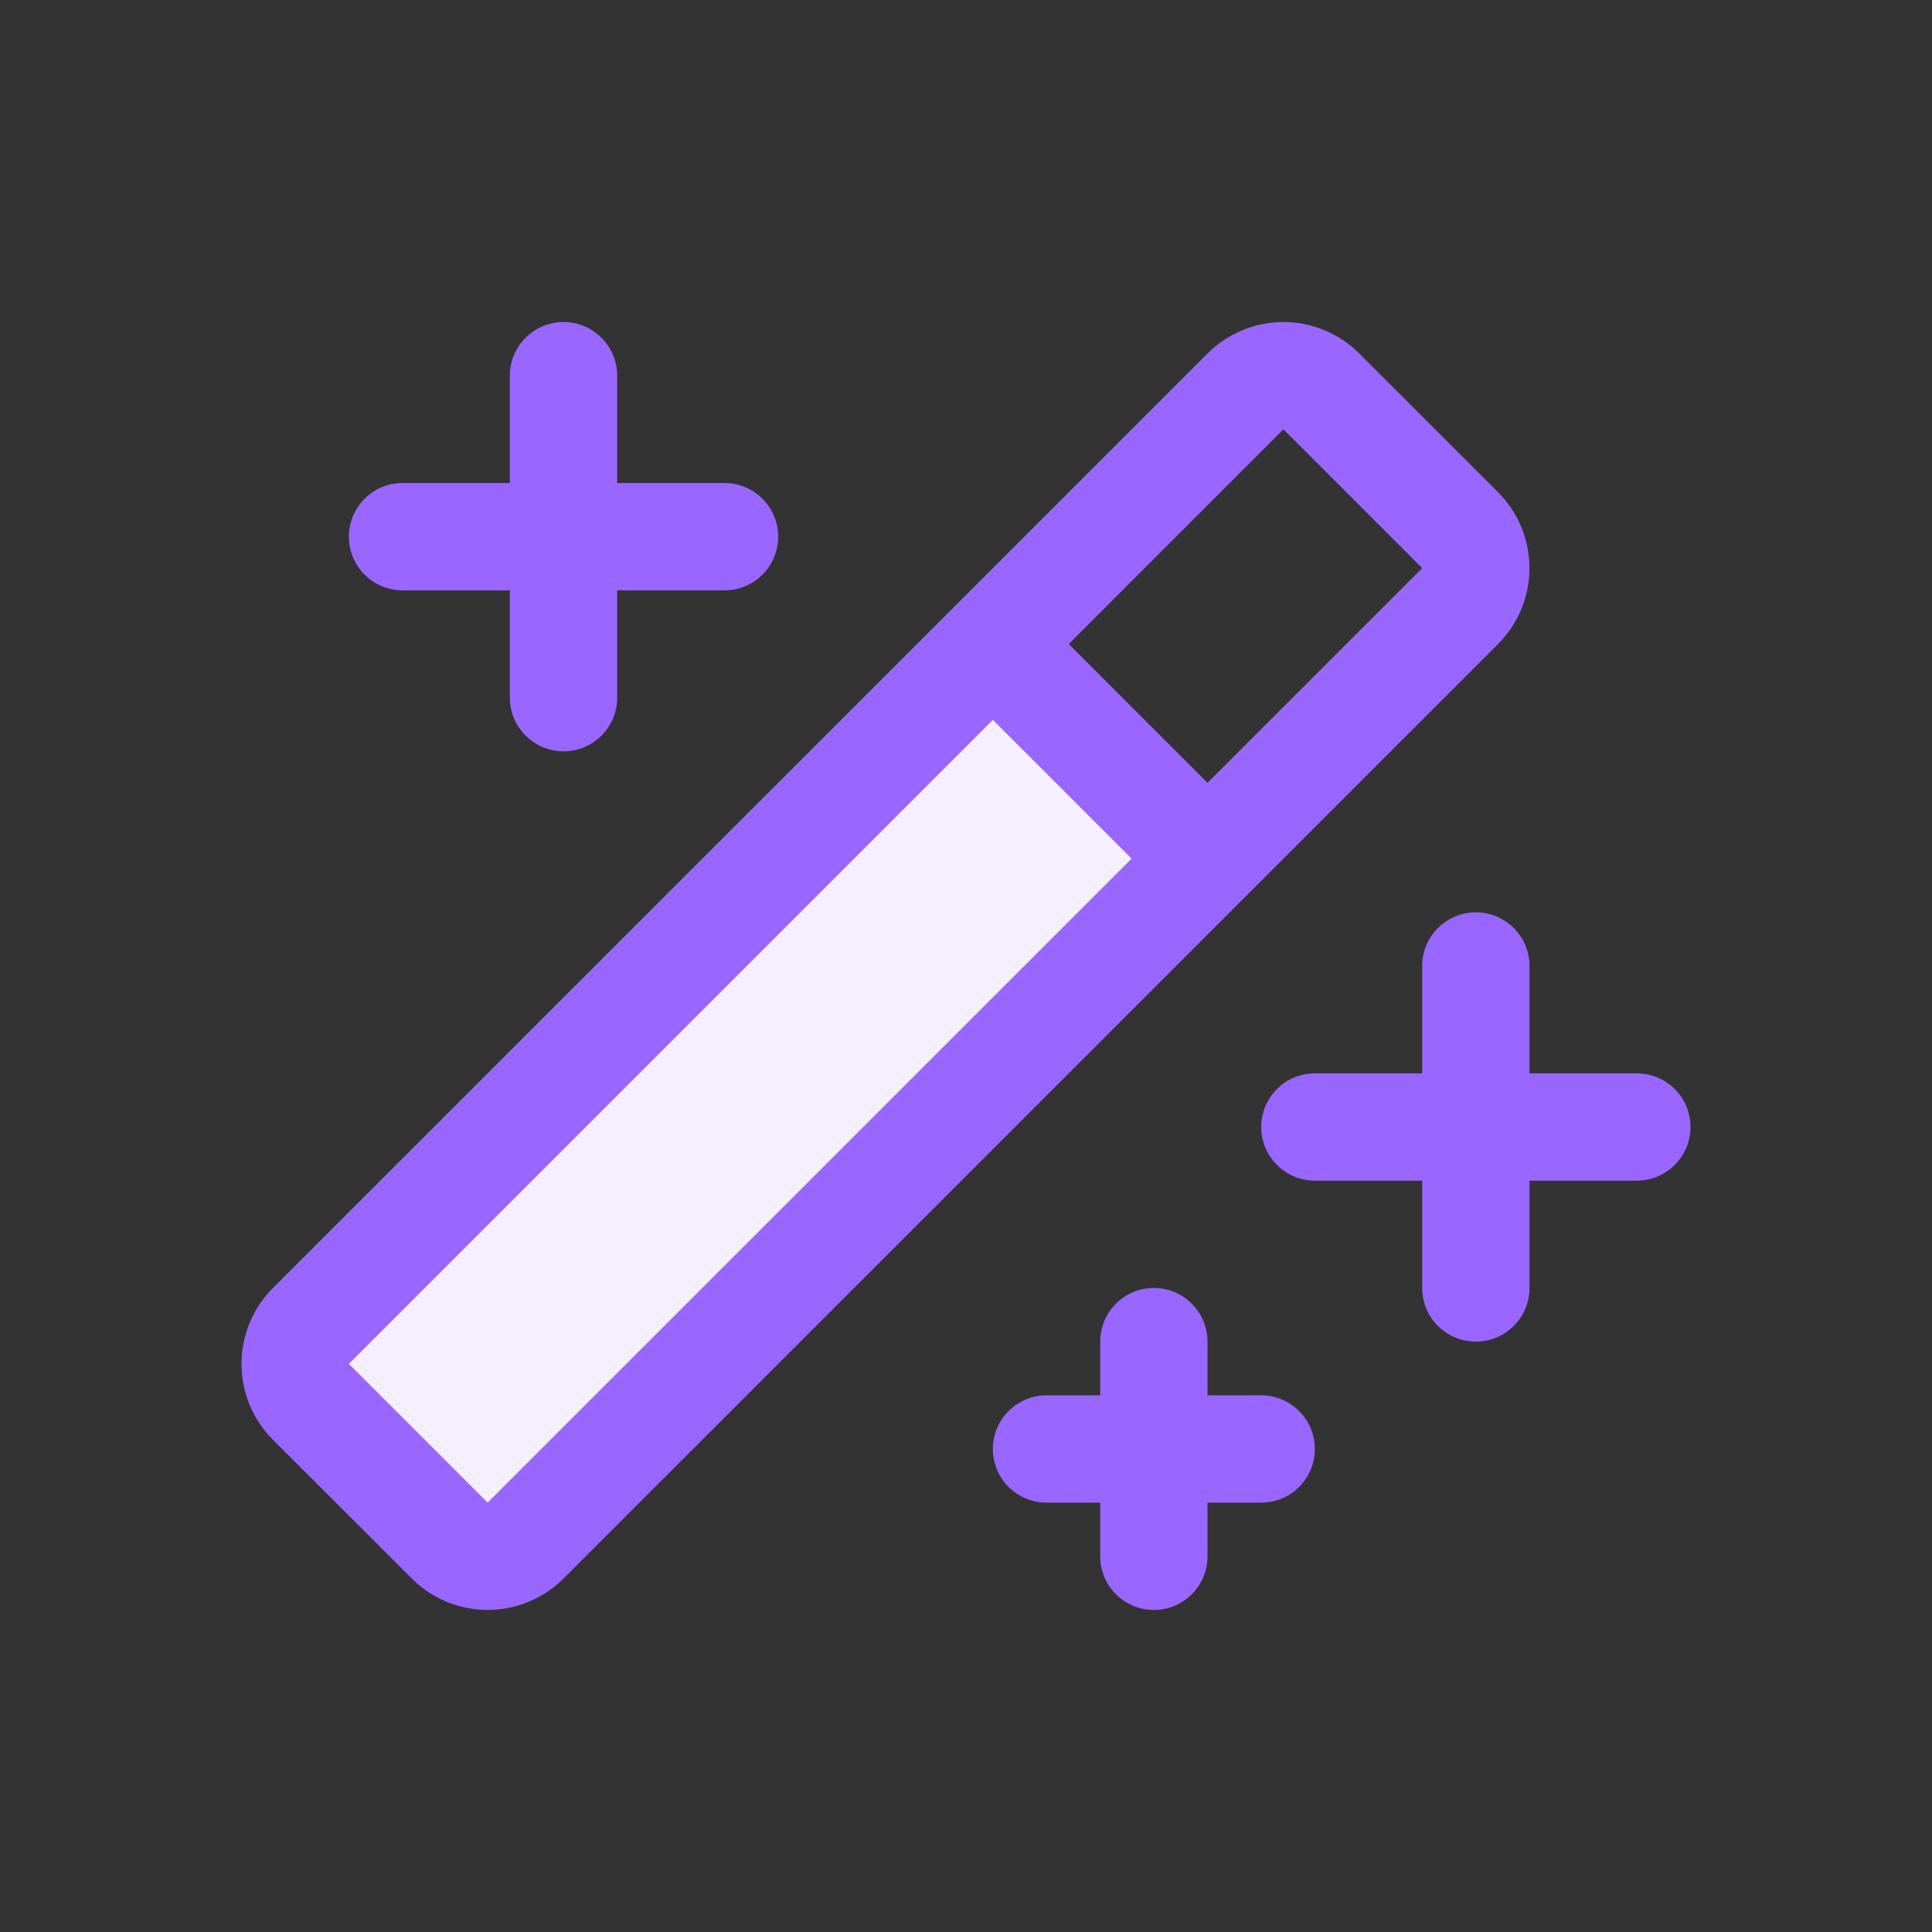
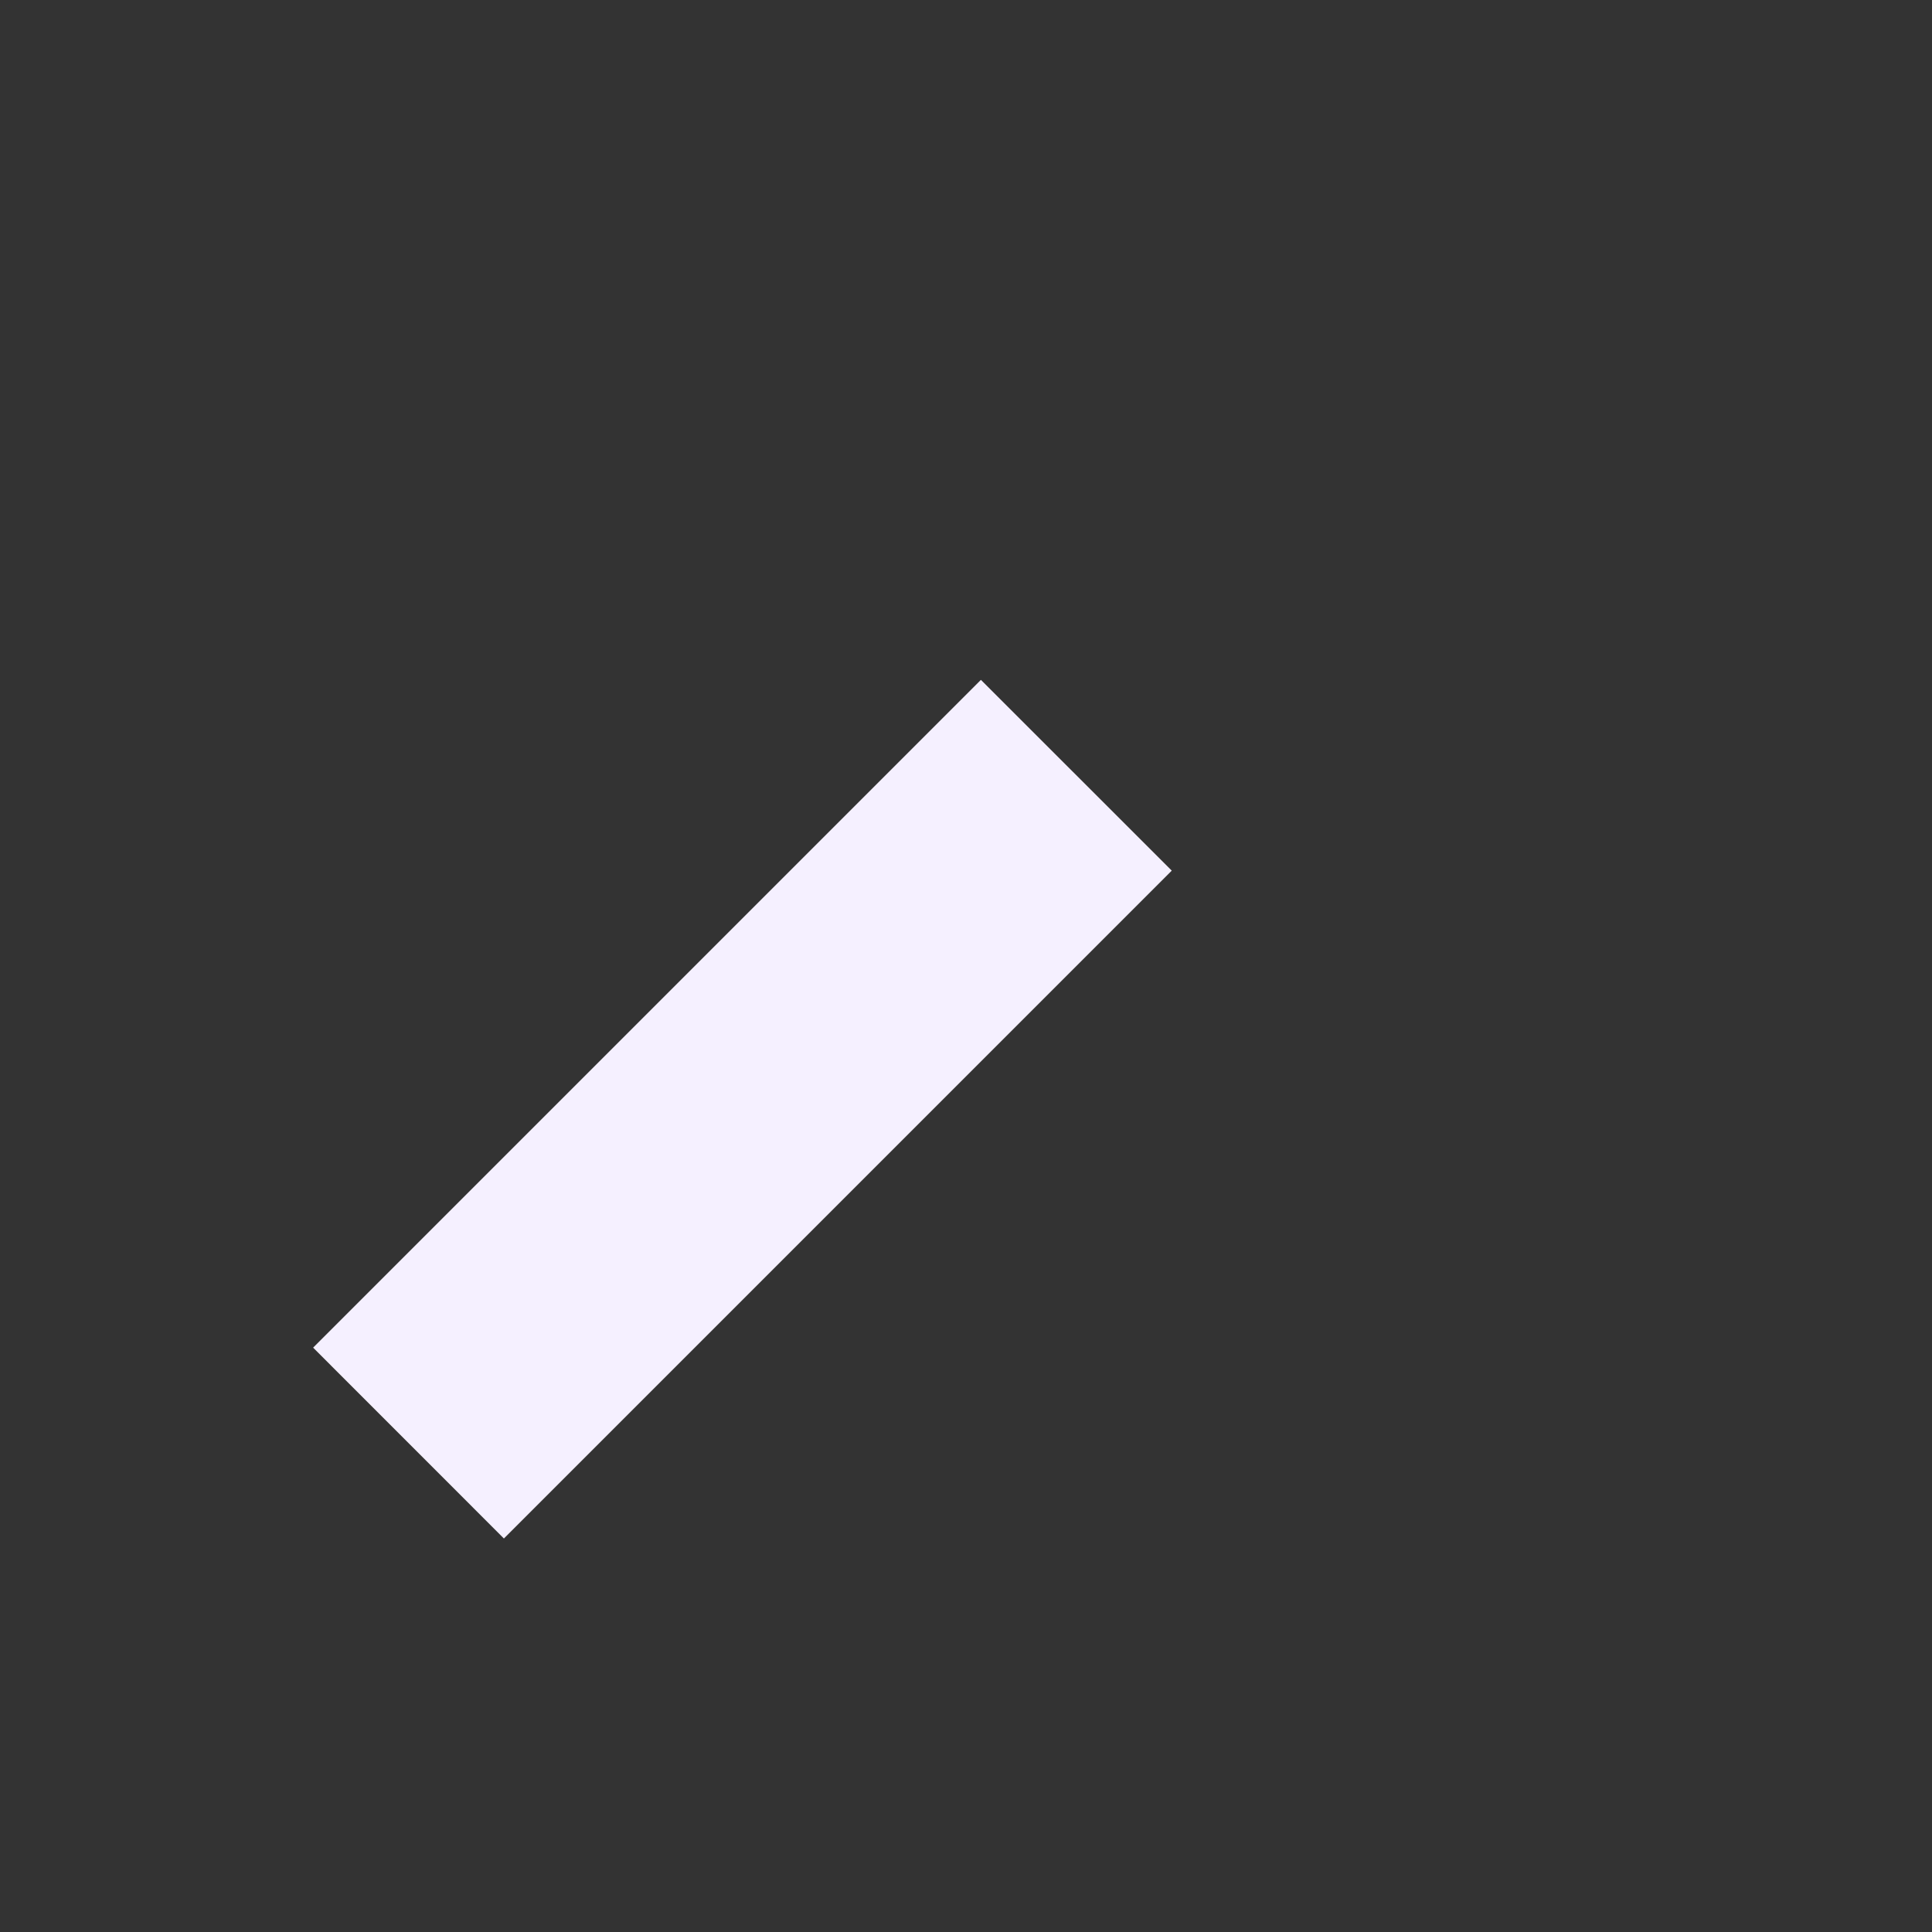
<svg xmlns="http://www.w3.org/2000/svg" width="28" height="28" viewBox="0 0 28 28" fill="none">
  <rect x="0" y="0" width="28" height="28" fill="#333333" stroke="none" />
  <path d="M14.216 9.853L4.538 19.531L7.303 22.297L16.982 12.618L14.216 9.853Z" fill="#F5F0FF" />
-   <path d="M5.056 7.778C5.056 7.572 5.138 7.374 5.284 7.228C5.43 7.082 5.628 7 5.834 7H7.389V5.445C7.389 5.238 7.471 5.041 7.617 4.895C7.763 4.749 7.961 4.667 8.167 4.667C8.374 4.667 8.571 4.749 8.717 4.895C8.863 5.041 8.945 5.238 8.945 5.445V7H10.501C10.707 7 10.905 7.082 11.05 7.228C11.196 7.374 11.278 7.572 11.278 7.778C11.278 7.984 11.196 8.182 11.05 8.328C10.905 8.474 10.707 8.556 10.501 8.556H8.945V10.111C8.945 10.318 8.863 10.515 8.717 10.661C8.571 10.807 8.374 10.889 8.167 10.889C7.961 10.889 7.763 10.807 7.617 10.661C7.471 10.515 7.389 10.318 7.389 10.111V8.556H5.834C5.628 8.556 5.43 8.474 5.284 8.328C5.138 8.182 5.056 7.984 5.056 7.778ZM18.278 20.222H17.5V19.444C17.5 19.238 17.418 19.04 17.272 18.894C17.127 18.748 16.929 18.666 16.723 18.666C16.516 18.666 16.318 18.748 16.172 18.894C16.027 19.04 15.945 19.238 15.945 19.444V20.222H15.167C14.961 20.222 14.763 20.304 14.617 20.45C14.471 20.596 14.389 20.794 14.389 21C14.389 21.206 14.471 21.404 14.617 21.55C14.763 21.696 14.961 21.777 15.167 21.777H15.945V22.555C15.945 22.762 16.027 22.959 16.172 23.105C16.318 23.251 16.516 23.333 16.723 23.333C16.929 23.333 17.127 23.251 17.272 23.105C17.418 22.959 17.5 22.762 17.5 22.555V21.777H18.278C18.484 21.777 18.682 21.696 18.828 21.55C18.974 21.404 19.056 21.206 19.056 21C19.056 20.794 18.974 20.596 18.828 20.45C18.682 20.304 18.484 20.222 18.278 20.222ZM23.722 15.556H22.167V14C22.167 13.794 22.085 13.596 21.939 13.45C21.793 13.304 21.595 13.222 21.389 13.222C21.183 13.222 20.985 13.304 20.839 13.45C20.693 13.596 20.611 13.794 20.611 14V15.556H19.056C18.849 15.556 18.652 15.637 18.506 15.783C18.36 15.929 18.278 16.127 18.278 16.333C18.278 16.54 18.36 16.737 18.506 16.883C18.652 17.029 18.849 17.111 19.056 17.111H20.611V18.666C20.611 18.873 20.693 19.071 20.839 19.216C20.985 19.362 21.183 19.444 21.389 19.444C21.595 19.444 21.793 19.362 21.939 19.216C22.085 19.071 22.167 18.873 22.167 18.666V17.111H23.722C23.928 17.111 24.126 17.029 24.272 16.883C24.418 16.737 24.5 16.54 24.5 16.333C24.5 16.127 24.418 15.929 24.272 15.783C24.126 15.637 23.928 15.556 23.722 15.556ZM21.711 9.334L8.167 22.877C7.876 23.169 7.48 23.332 7.068 23.332C6.655 23.332 6.26 23.169 5.968 22.877L3.956 20.867C3.811 20.722 3.697 20.551 3.618 20.362C3.54 20.173 3.5 19.971 3.5 19.767C3.5 19.562 3.54 19.36 3.618 19.171C3.697 18.982 3.811 18.811 3.956 18.666L17.5 5.123C17.645 4.978 17.816 4.864 18.005 4.786C18.194 4.707 18.396 4.667 18.6 4.667C18.805 4.667 19.007 4.707 19.196 4.786C19.384 4.864 19.556 4.978 19.7 5.123L21.711 7.133C21.855 7.278 21.97 7.449 22.048 7.638C22.126 7.827 22.166 8.029 22.166 8.233C22.166 8.438 22.126 8.64 22.048 8.829C21.97 9.018 21.855 9.189 21.711 9.334ZM16.4 12.444L14.389 10.433L5.056 19.766L7.067 21.777L16.4 12.444ZM20.611 8.234L18.6 6.222L15.489 9.334L17.5 11.345L20.611 8.234Z" fill="#9966FF" />
</svg>